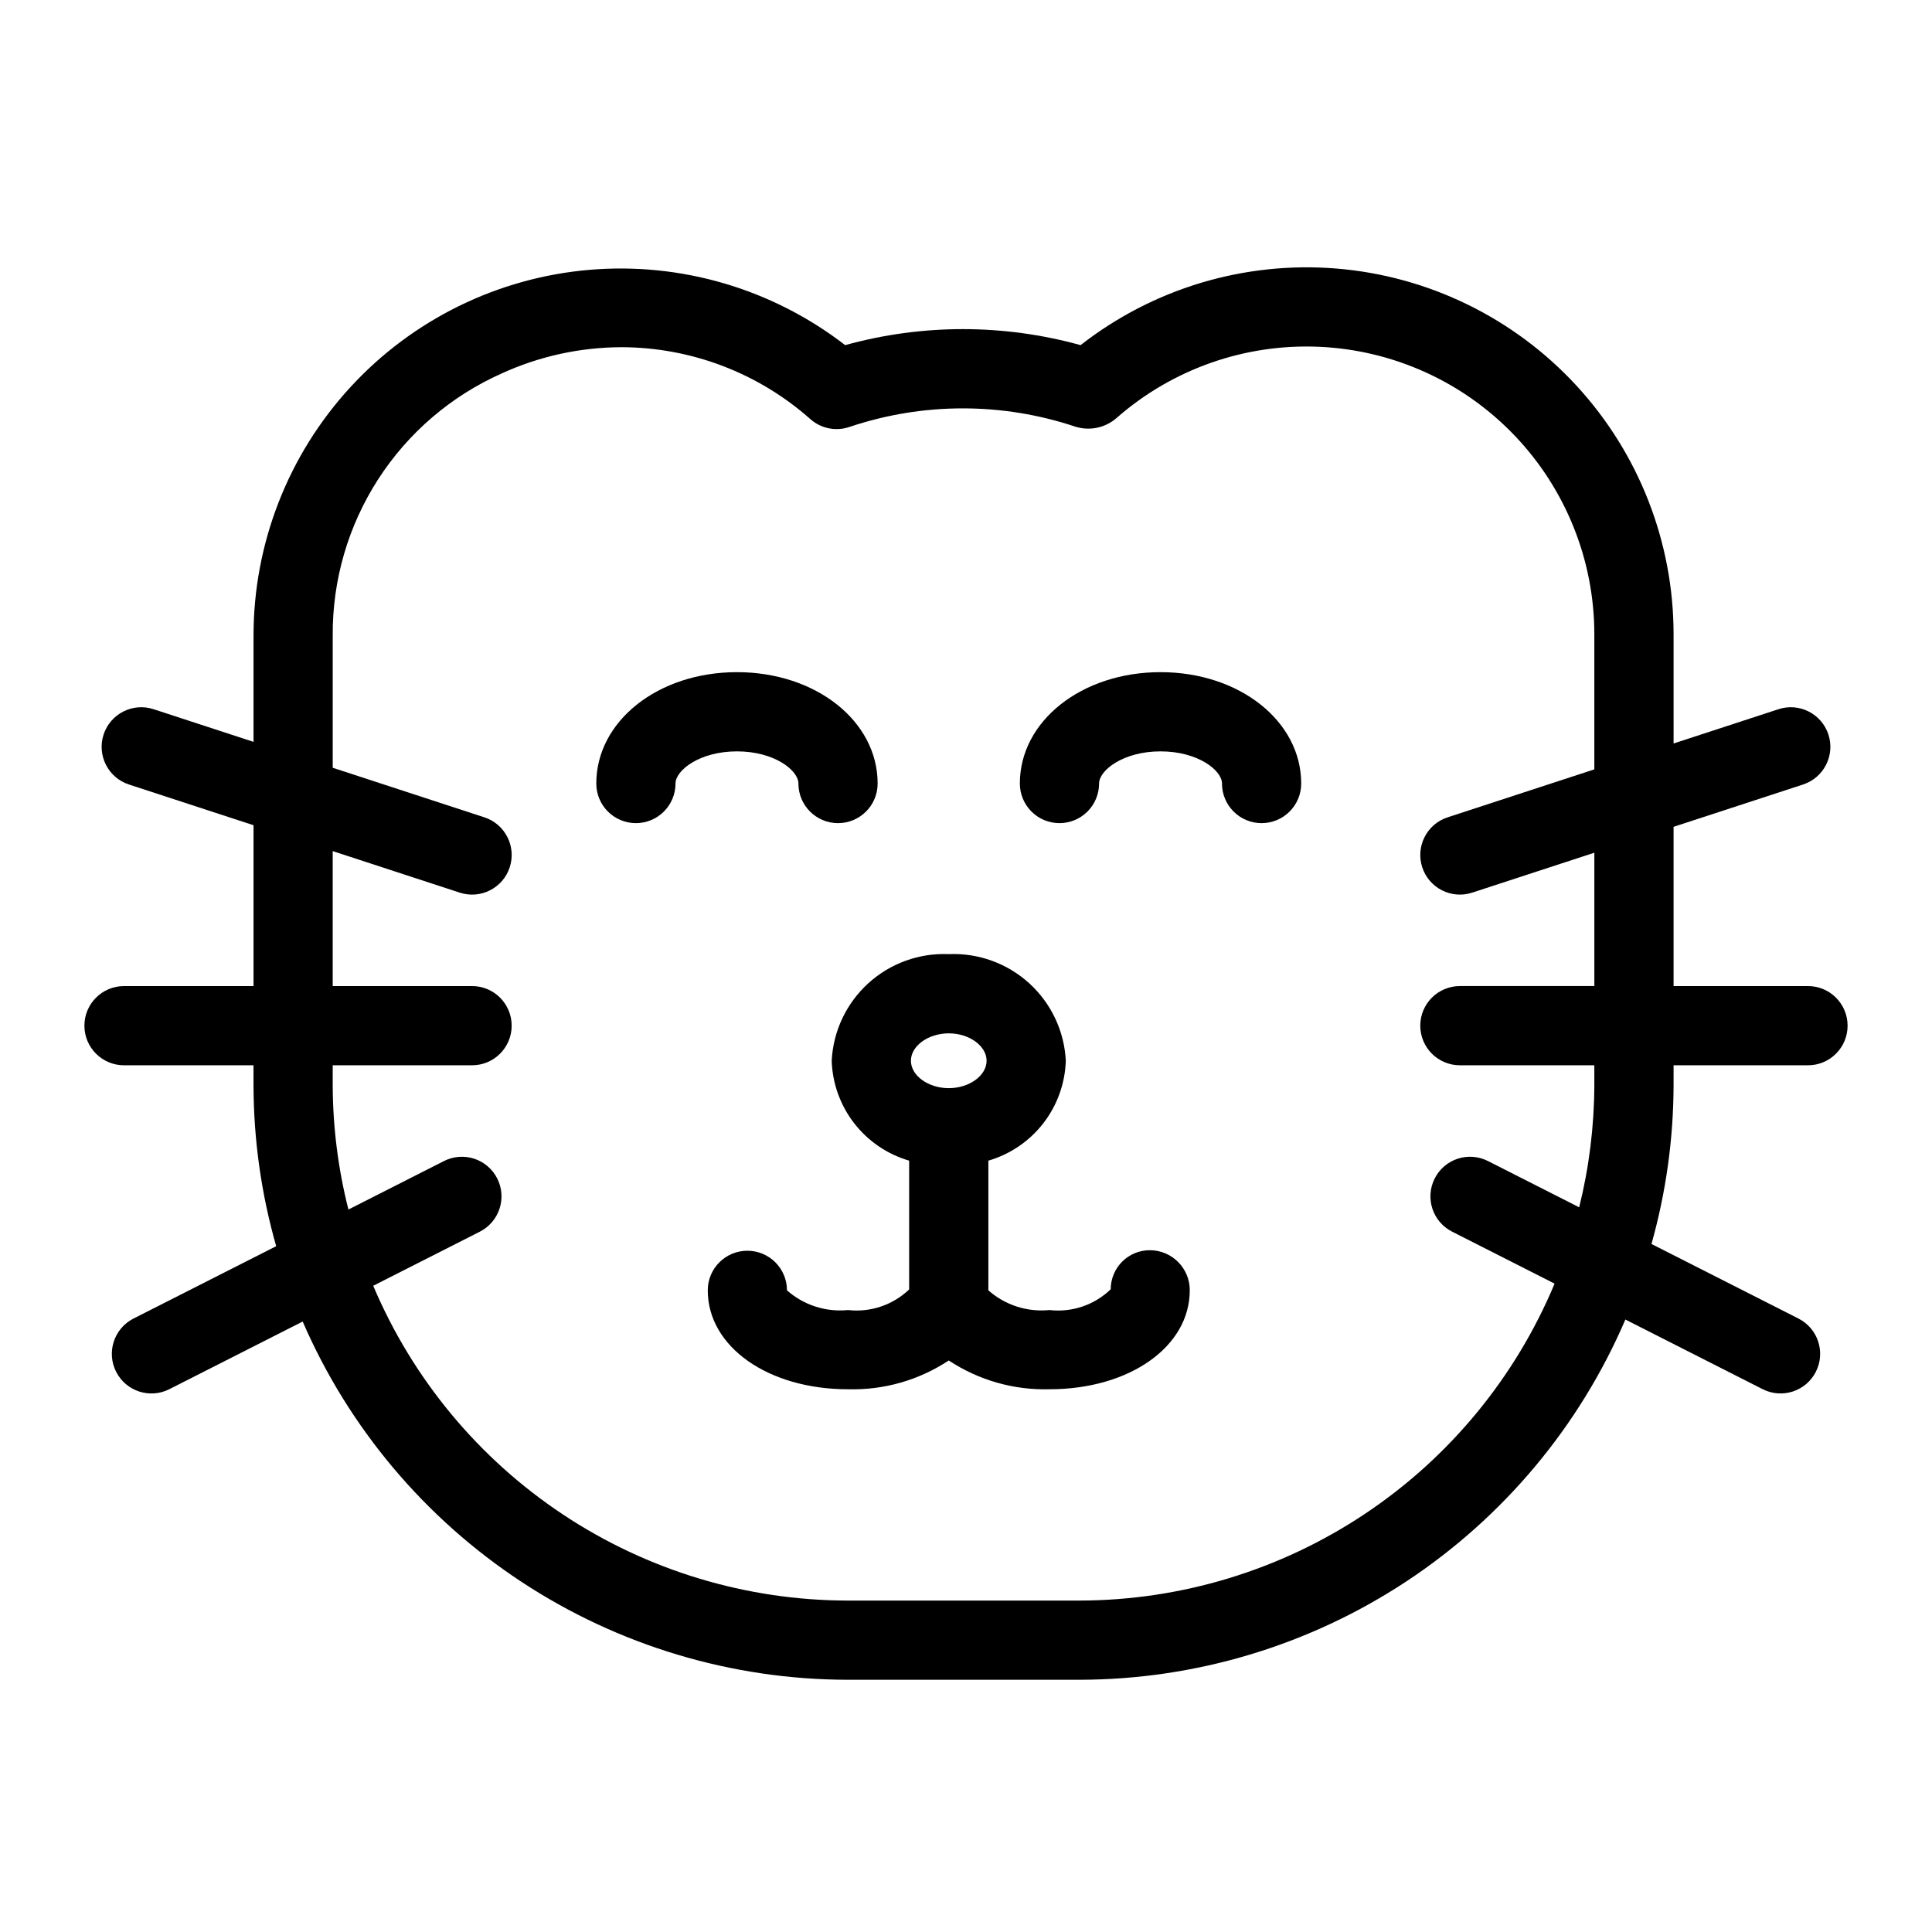
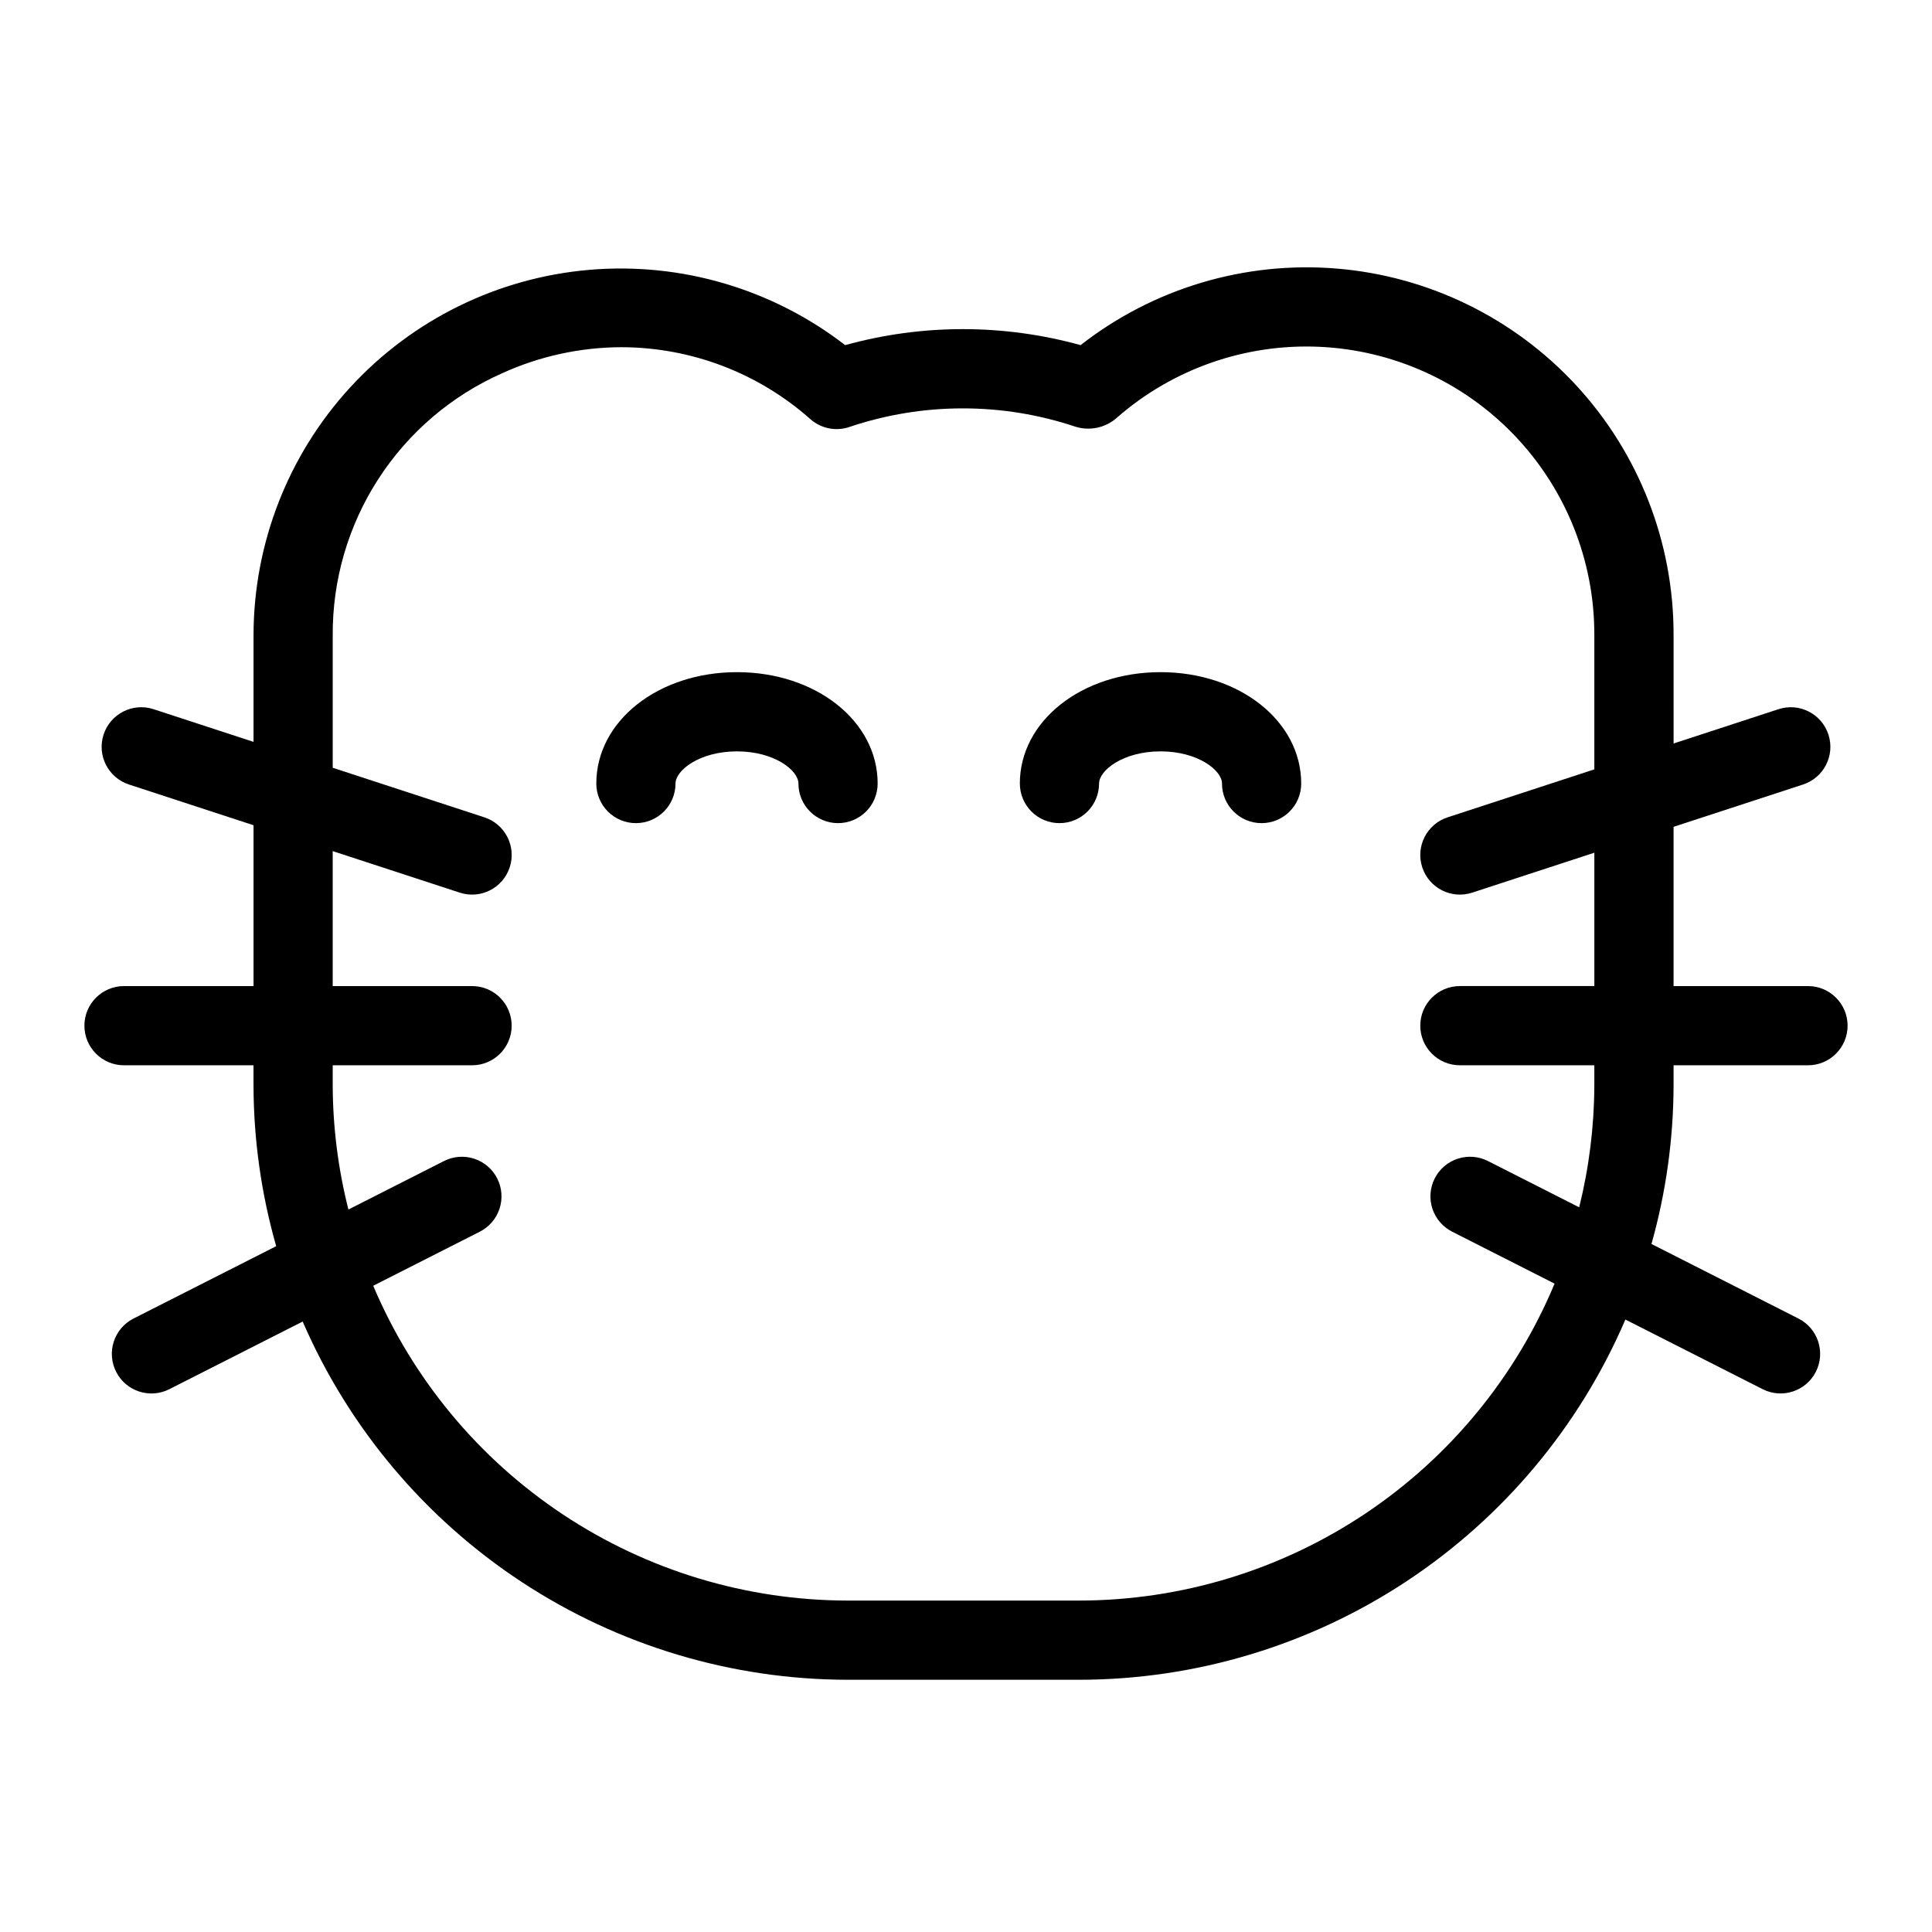
<svg xmlns="http://www.w3.org/2000/svg" fill="#000000" width="800px" height="800px" version="1.1" viewBox="144 144 512 512">
  <g>
-     <path d="m312.52 362.14c5.797 0 10.496-4.699 10.496-10.496 0-3.477 6.344-8.523 16.289-8.523 9.941 0 16.289 5.047 16.289 8.523h-0.004c0 5.797 4.699 10.496 10.496 10.496 5.797 0 10.496-4.699 10.496-10.496 0-16.547-16.375-29.516-37.277-29.516-20.906 0-37.281 12.965-37.281 29.516 0 2.785 1.105 5.453 3.074 7.422s4.637 3.074 7.422 3.074z" />
+     <path d="m312.52 362.14c5.797 0 10.496-4.699 10.496-10.496 0-3.477 6.344-8.523 16.289-8.523 9.941 0 16.289 5.047 16.289 8.523c0 5.797 4.699 10.496 10.496 10.496 5.797 0 10.496-4.699 10.496-10.496 0-16.547-16.375-29.516-37.277-29.516-20.906 0-37.281 12.965-37.281 29.516 0 2.785 1.105 5.453 3.074 7.422s4.637 3.074 7.422 3.074z" />
    <path d="m424.77 362.14c2.785 0 5.453-1.105 7.422-3.074s3.074-4.637 3.074-7.422c0-3.477 6.344-8.523 16.289-8.523 9.941 0 16.289 5.047 16.289 8.523h-0.004c0 5.797 4.699 10.496 10.496 10.496s10.496-4.699 10.496-10.496c0-16.547-16.379-29.516-37.281-29.516-20.898 0-37.281 12.965-37.281 29.516h0.004c0 2.785 1.105 5.453 3.074 7.422s4.637 3.074 7.422 3.074z" />
-     <path d="m364.41 425.11c0.191 6.016 2.277 11.816 5.965 16.57 3.688 4.754 8.781 8.223 14.559 9.906v34.133c-4.32 4.129-10.25 6.129-16.188 5.457-5.891 0.59-11.758-1.301-16.191-5.219 0-5.797-4.699-10.496-10.496-10.496-5.797 0-10.496 4.699-10.496 10.496 0 14.945 15.984 26.215 37.184 26.215v-0.004c9.469 0.262 18.785-2.402 26.684-7.629 7.902 5.227 17.223 7.891 26.691 7.629 21.195 0 37.176-11.27 37.176-26.215l0.004 0.004c0.02-5.82-4.656-10.57-10.477-10.637-2.766-0.031-5.43 1.043-7.398 2.988-1.969 1.945-3.074 4.598-3.078 7.363-4.312 4.172-10.266 6.191-16.223 5.504-5.891 0.594-11.762-1.301-16.195-5.219v-34.371c5.773-1.684 10.871-5.152 14.555-9.906 3.688-4.754 5.773-10.555 5.965-16.57-0.391-7.848-3.871-15.227-9.684-20.52-5.812-5.293-13.48-8.074-21.332-7.734-7.856-0.34-15.527 2.438-21.336 7.734-5.812 5.293-9.297 12.668-9.688 20.52zm31.023-7.262c5.434 0 10.023 3.328 10.023 7.262 0 3.938-4.594 7.262-10.023 7.262-5.438 0-10.031-3.324-10.031-7.262 0-3.934 4.59-7.262 10.027-7.262z" />
    <path d="m176.86 426.31h34.32v5.367h0.004c0.035 14.398 2.059 28.727 6.008 42.574l-37.809 19.176c-5.168 2.625-7.231 8.941-4.609 14.109 2.625 5.172 8.941 7.234 14.109 4.609l35.324-17.922h0.004c12.215 28.172 32.395 52.164 58.059 69.027 25.66 16.867 55.688 25.871 86.395 25.906h61.367c30.809-0.035 60.934-9.094 86.652-26.059 25.719-16.969 45.902-41.098 58.059-69.406l36.375 18.453c5.168 2.621 11.484 0.555 14.105-4.613s0.555-11.48-4.613-14.102l-38.957-19.762h0.004c3.844-13.668 5.816-27.793 5.856-41.992v-5.367h35.617l0.004 0.004c5.797 0 10.496-4.699 10.496-10.496s-4.699-10.496-10.496-10.496h-35.621v-42.203l34.316-11.215v-0.004c5.512-1.797 8.52-7.727 6.719-13.234-1.797-5.512-7.727-8.52-13.234-6.719l-27.797 9.086-0.004-28.902c0.004-24.43-9.184-47.965-25.738-65.93-16.555-17.965-39.262-29.043-63.609-31.031-24.348-1.988-48.555 5.258-67.805 20.297-20.41-5.656-41.977-5.656-62.387 0-19.289-14.902-43.465-22.023-67.754-19.957-24.285 2.07-46.91 13.18-63.398 31.133-16.488 17.953-25.637 41.438-25.637 65.812v28.152l-26.496-8.66c-5.512-1.801-11.438 1.207-13.238 6.719-1.801 5.508 1.207 11.438 6.719 13.238l33.016 10.793v42.625h-34.324c-5.797 0-10.496 4.699-10.496 10.496s4.699 10.496 10.496 10.496zm55.312-56.758 33.672 11.008h0.004c5.508 1.801 11.438-1.207 13.234-6.719 1.801-5.512-1.207-11.438-6.719-13.238l-40.188-13.137v-35.012c-0.105-14.691 4.082-29.094 12.043-41.438 7.961-12.348 19.355-22.102 32.781-28.066 9.961-4.551 20.781-6.914 31.73-6.938 18.461 0.043 36.266 6.832 50.066 19.094 2.867 2.516 6.871 3.277 10.461 1.992 19.406-6.5 40.402-6.5 59.809 0 3.801 1.16 7.926 0.258 10.898-2.379 14.785-12.945 33.996-19.684 53.629-18.816 19.633 0.867 38.176 9.277 51.762 23.48 13.586 14.199 21.168 33.094 21.164 52.746v35.762l-38.887 12.711c-5.512 1.801-8.52 7.727-6.719 13.238 1.801 5.512 7.727 8.52 13.238 6.719l32.371-10.582v35.34h-35.633c-5.797 0-10.496 4.699-10.496 10.496s4.699 10.496 10.496 10.496h35.629v5.367c-0.043 10.879-1.391 21.715-4.016 32.273l-24.16-12.258v0.004c-2.484-1.266-5.367-1.492-8.02-0.629-2.648 0.863-4.848 2.742-6.106 5.231-1.262 2.484-1.48 5.371-0.613 8.02 0.871 2.644 2.758 4.84 5.246 6.094l27.137 13.766c-10.383 24.855-27.879 46.086-50.289 61.027-22.41 14.941-48.734 22.93-75.668 22.961h-61.367c-26.836-0.027-53.07-7.953-75.434-22.789-22.359-14.832-39.863-35.922-50.32-60.637l28.238-14.324 0.004-0.004c2.484-1.258 4.367-3.449 5.234-6.098 0.867-2.648 0.645-5.531-0.613-8.016-1.262-2.484-3.461-4.367-6.109-5.231-2.648-0.863-5.531-0.637-8.016 0.629l-25.309 12.84c-2.723-10.742-4.121-21.777-4.164-32.859v-5.367h36.93c5.797 0 10.496-4.699 10.496-10.496s-4.699-10.496-10.496-10.496h-36.93z" />
  </g>
</svg>